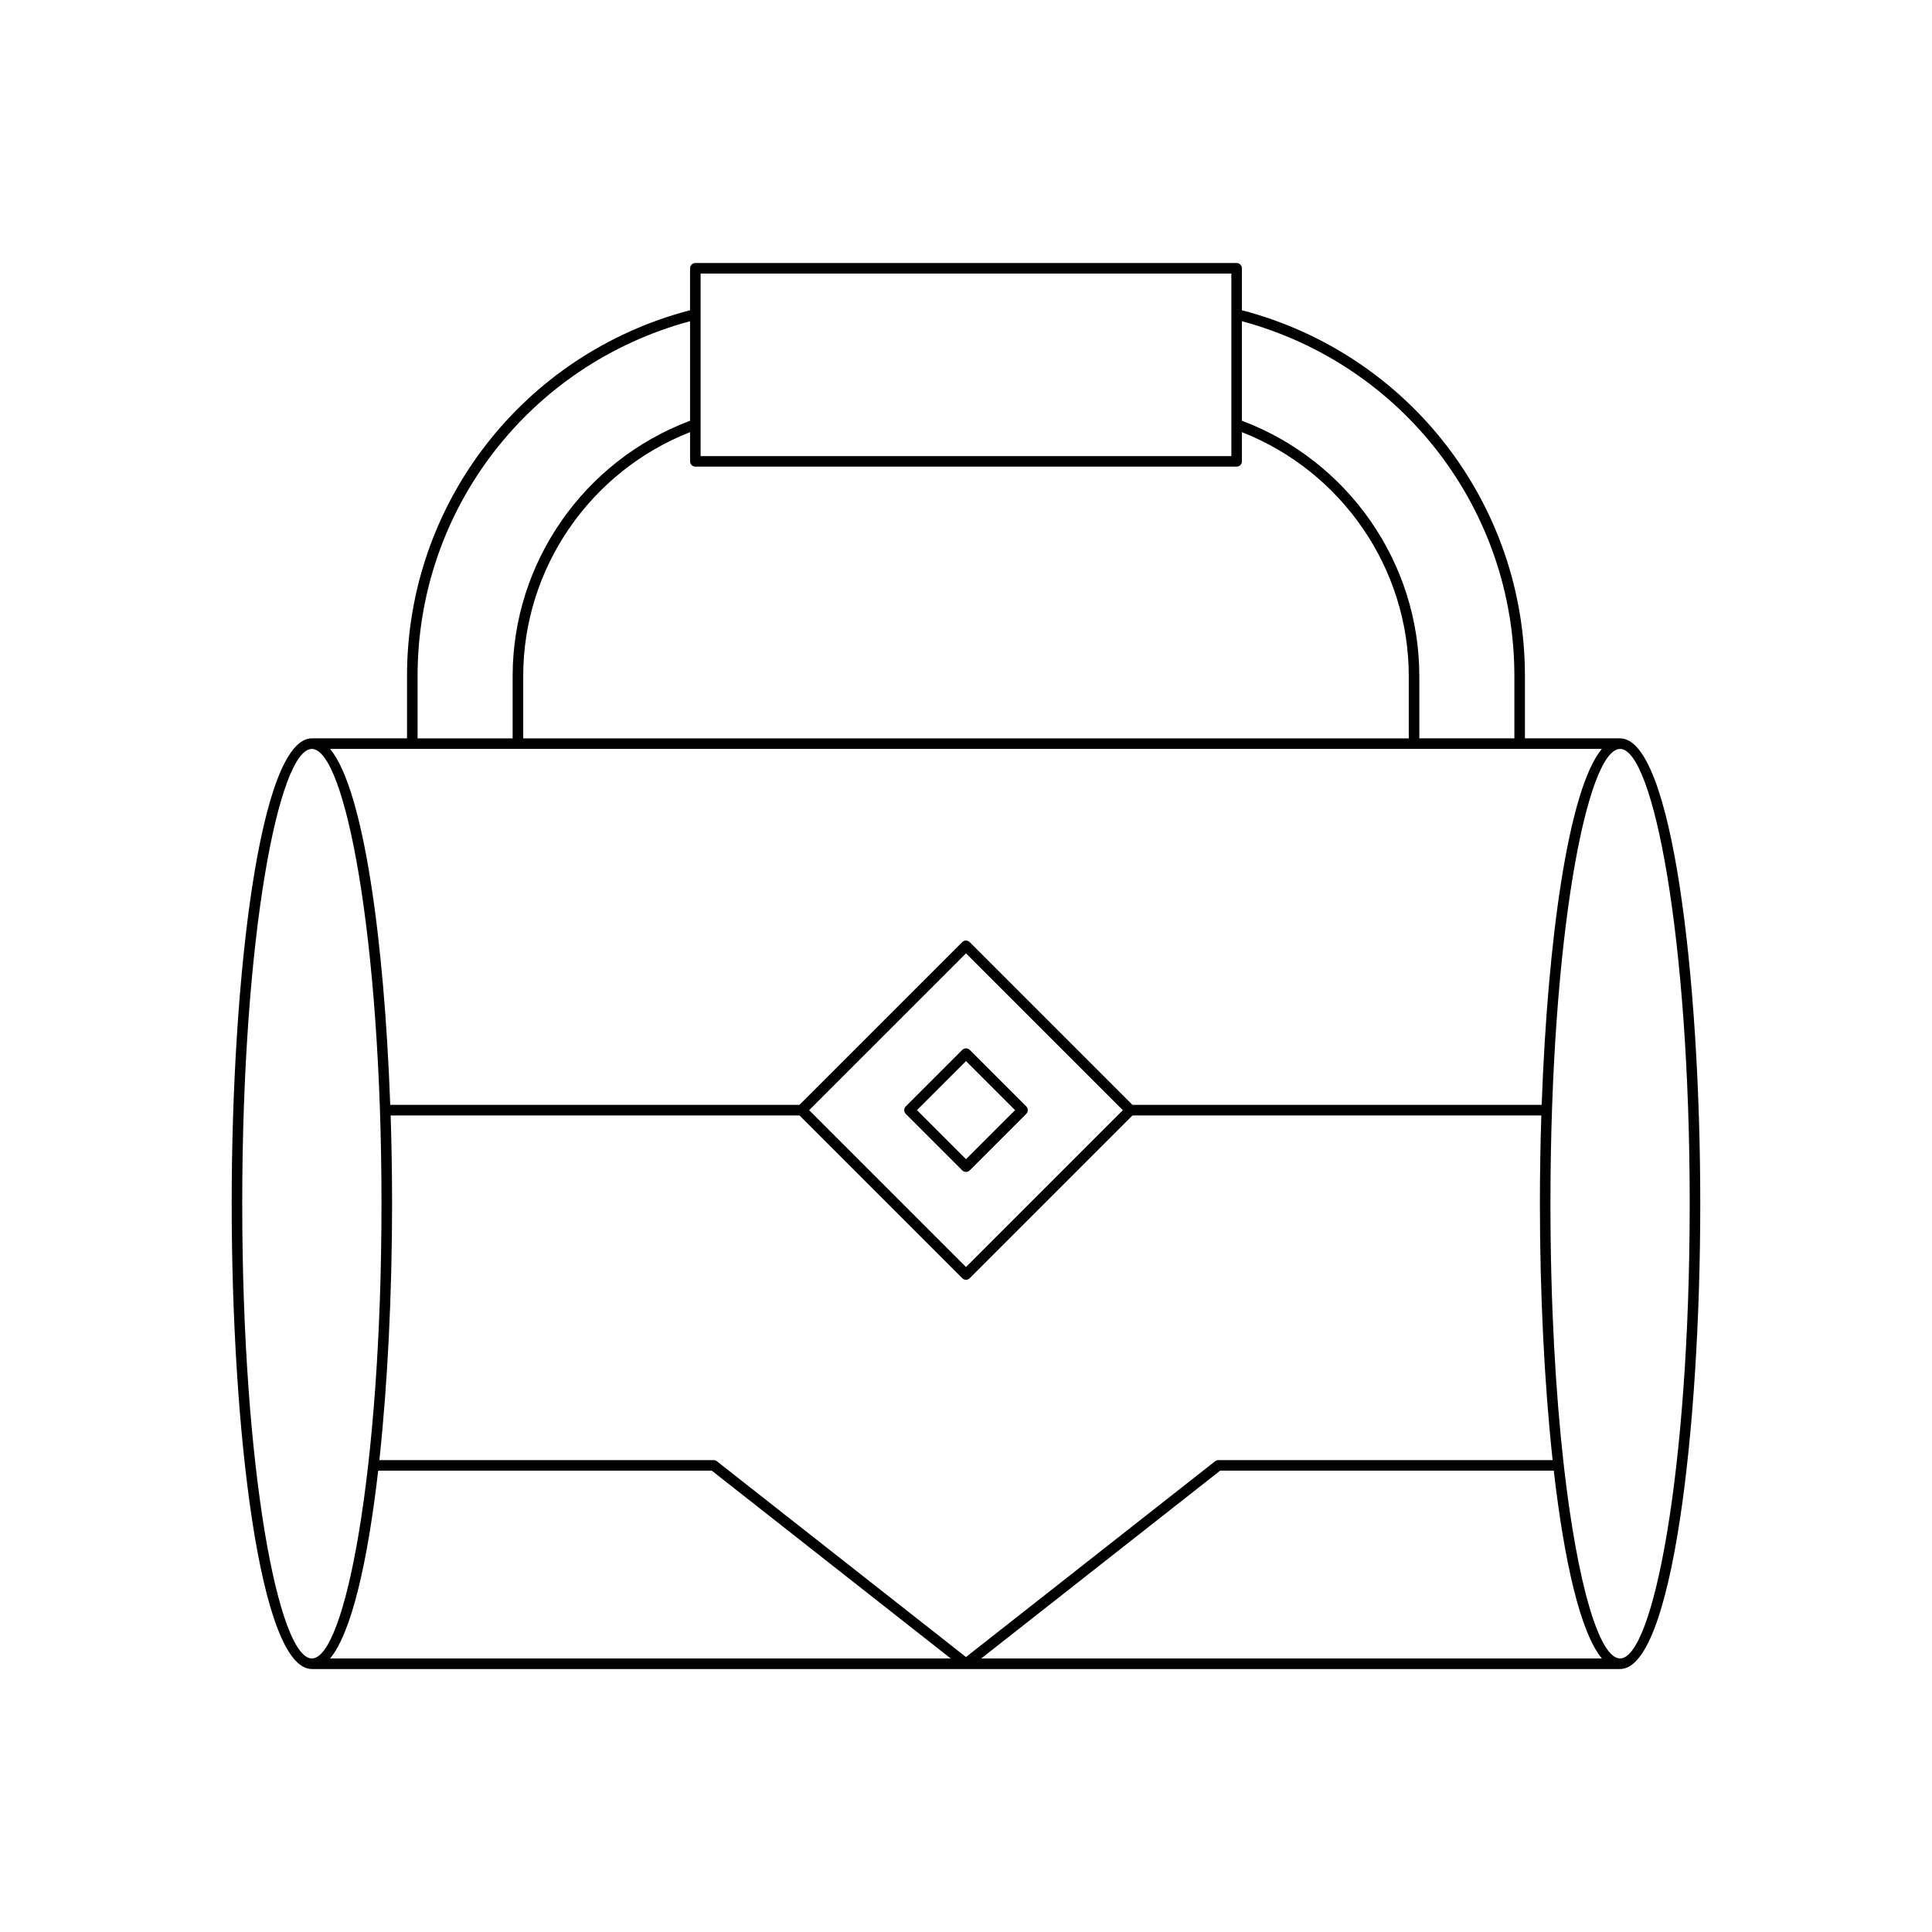
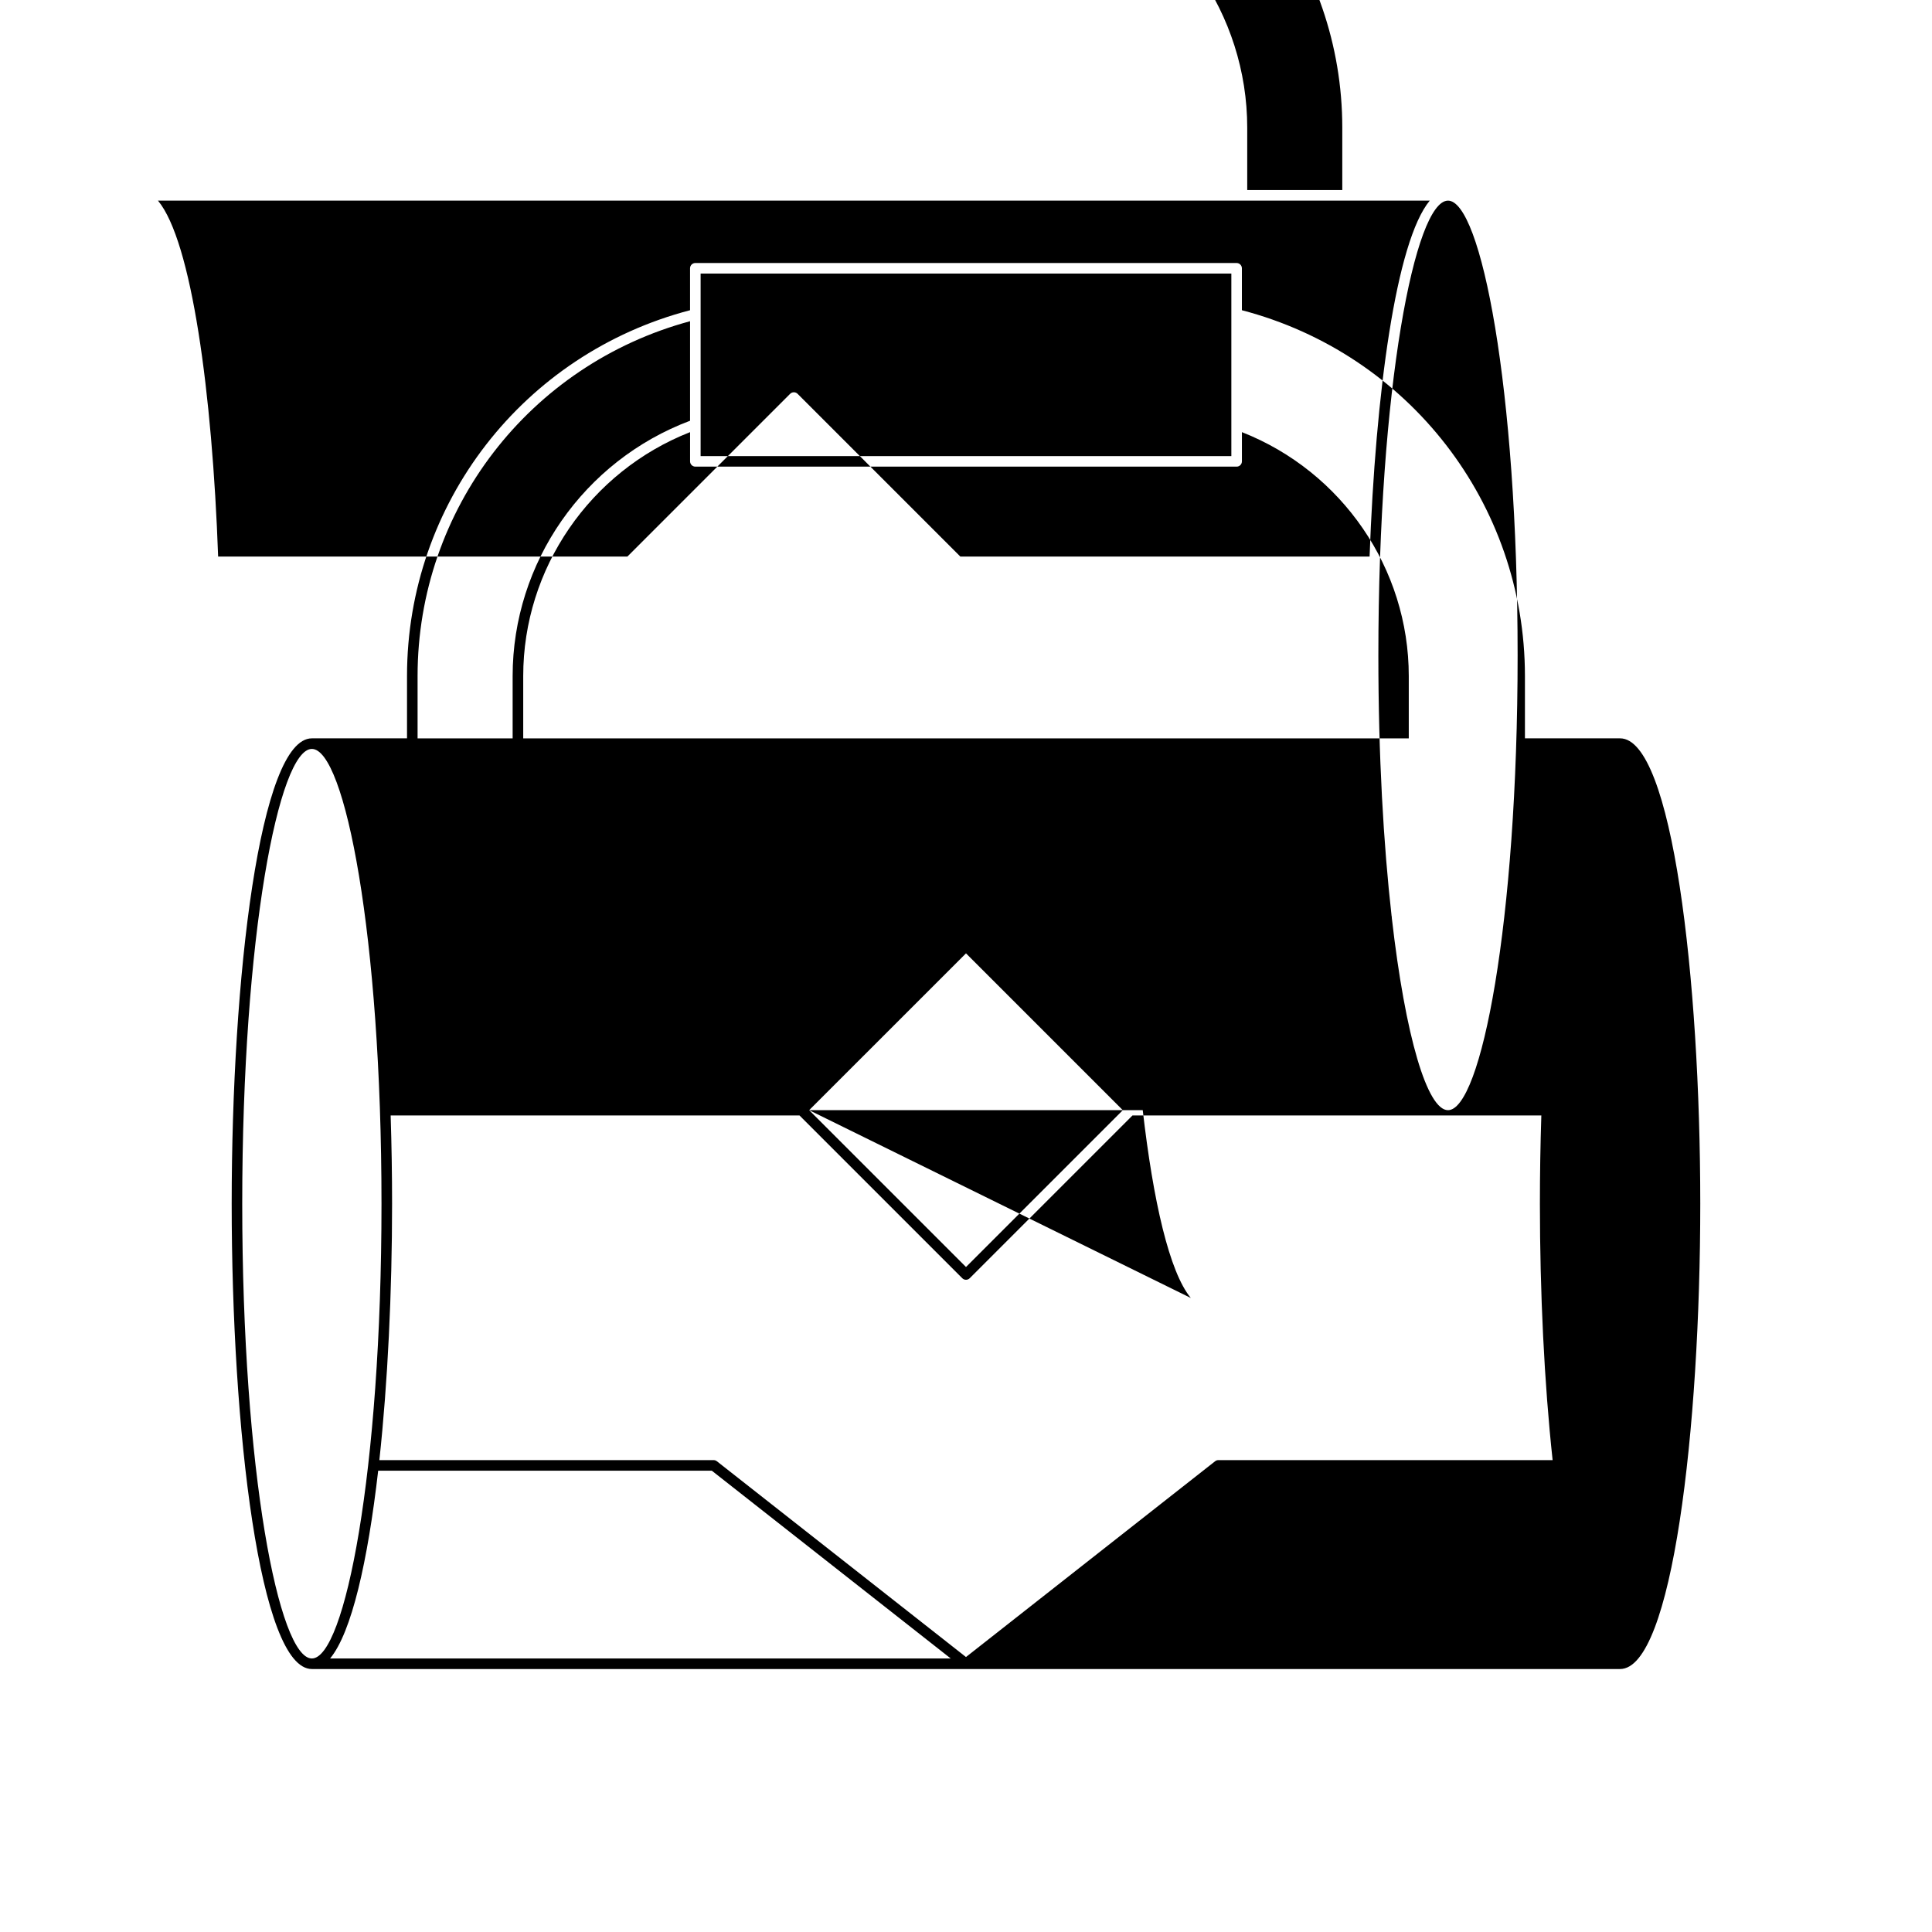
<svg xmlns="http://www.w3.org/2000/svg" fill="#000000" width="800px" height="800px" version="1.1" viewBox="144 144 512 512">
  <g>
-     <path d="m471.72 213.7h-143.45c-0.773 0-1.398 0.629-1.398 1.398v11.113c-44.211 11.562-75.008 51.246-75.008 96.938v16.52h-25.215c-13.805 0-21.25 63.535-21.25 123.32 0 59.785 7.449 123.32 21.25 123.32h346.69c13.805 0 21.25-63.535 21.25-123.32 0-59.785-7.449-123.32-21.25-123.32h-25.215v-16.52c0-45.691-30.797-85.375-75.008-96.938v-11.113c-0.004-0.77-0.629-1.398-1.402-1.398zm-142.05 2.797h140.65v48.371h-140.65zm-1.398 51.168h143.45c0.773 0 1.398-0.629 1.398-1.398v-7.746c26.516 10.426 44.219 36.121 44.219 64.633v16.52h-234.68v-16.52c0-28.512 17.703-54.211 44.219-64.633v7.746c0 0.77 0.629 1.398 1.402 1.398zm-73.609 55.488c0-44.168 29.617-82.539 72.211-94.027v26.375c-28.156 10.582-47.02 37.617-47.02 67.652v16.52h-25.191zm-28.016 260.36c-8.727 0-18.453-49.496-18.453-120.52s9.727-120.52 18.453-120.52c8.727 0 18.453 49.496 18.453 120.52s-9.727 120.52-18.453 120.52zm4.832 0c5.695-6.856 9.98-25.723 12.742-49.77h88.406l63.324 49.77zm102.5-52.266c-0.246-0.195-0.551-0.301-0.863-0.301h-88.582c2.223-20.531 3.371-44.52 3.371-67.949 0-7.781-0.129-15.625-0.379-23.387h108.35l43.133 43.133c0.273 0.273 0.633 0.41 0.988 0.41 0.359 0 0.715-0.137 0.988-0.41l43.133-43.133h108.35c-0.25 7.762-0.379 15.605-0.379 23.387 0 23.43 1.148 47.418 3.371 67.949h-88.582c-0.312 0-0.617 0.105-0.863 0.301l-66.02 51.883zm24.453-93.039 41.566-41.562 41.562 41.562-41.562 41.562zm45.605 145.3 63.324-49.77h88.406c2.762 24.047 7.047 42.914 12.742 49.77zm169.3-241.04c8.727 0 18.453 49.496 18.453 120.52 0 71.023-9.727 120.52-18.453 120.52-5.449 0-11.285-19.293-14.902-51.062 0.004-0.039 0.043-0.062 0.043-0.105 0-0.07-0.066-0.113-0.074-0.18-2.16-19.074-3.519-42.613-3.519-69.168 0-71.031 9.727-120.52 18.453-120.52zm-4.832 0c-8.918 10.734-14.375 50.914-15.945 94.332h-108.45l-43.133-43.133c-0.547-0.547-1.434-0.547-1.98 0l-43.133 43.133h-108.45c-1.57-43.418-7.023-83.598-15.945-94.332zm-23.18-19.32v16.52h-25.191v-16.52c0-30.035-18.863-57.07-47.02-67.652v-26.375c42.594 11.484 72.211 49.855 72.211 94.027z" />
-     <path d="m400.99 454.16 14.973-14.973c0.547-0.547 0.547-1.434 0-1.98l-14.973-14.973c-0.547-0.547-1.434-0.547-1.98 0l-14.973 14.973c-0.547 0.547-0.547 1.434 0 1.98l14.973 14.973c0.273 0.273 0.633 0.41 0.988 0.41 0.359 0 0.719-0.137 0.992-0.41zm-13.984-15.965 12.996-12.992 12.996 12.996-12.996 12.992z" />
+     <path d="m471.72 213.7h-143.45c-0.773 0-1.398 0.629-1.398 1.398v11.113c-44.211 11.562-75.008 51.246-75.008 96.938v16.52h-25.215c-13.805 0-21.25 63.535-21.25 123.32 0 59.785 7.449 123.32 21.25 123.32h346.69c13.805 0 21.25-63.535 21.25-123.32 0-59.785-7.449-123.32-21.25-123.32h-25.215v-16.52c0-45.691-30.797-85.375-75.008-96.938v-11.113c-0.004-0.77-0.629-1.398-1.402-1.398zm-142.05 2.797h140.65v48.371h-140.65zm-1.398 51.168h143.45c0.773 0 1.398-0.629 1.398-1.398v-7.746c26.516 10.426 44.219 36.121 44.219 64.633v16.52h-234.68v-16.52c0-28.512 17.703-54.211 44.219-64.633v7.746c0 0.77 0.629 1.398 1.402 1.398zm-73.609 55.488c0-44.168 29.617-82.539 72.211-94.027v26.375c-28.156 10.582-47.02 37.617-47.02 67.652v16.52h-25.191zm-28.016 260.36c-8.727 0-18.453-49.496-18.453-120.52s9.727-120.52 18.453-120.52c8.727 0 18.453 49.496 18.453 120.52s-9.727 120.52-18.453 120.52zm4.832 0c5.695-6.856 9.98-25.723 12.742-49.77h88.406l63.324 49.77zm102.5-52.266c-0.246-0.195-0.551-0.301-0.863-0.301h-88.582c2.223-20.531 3.371-44.52 3.371-67.949 0-7.781-0.129-15.625-0.379-23.387h108.35l43.133 43.133c0.273 0.273 0.633 0.41 0.988 0.41 0.359 0 0.715-0.137 0.988-0.41l43.133-43.133h108.35c-0.25 7.762-0.379 15.605-0.379 23.387 0 23.43 1.148 47.418 3.371 67.949h-88.582c-0.312 0-0.617 0.105-0.863 0.301l-66.02 51.883zm24.453-93.039 41.566-41.562 41.562 41.562-41.562 41.562zh88.406c2.762 24.047 7.047 42.914 12.742 49.77zm169.3-241.04c8.727 0 18.453 49.496 18.453 120.52 0 71.023-9.727 120.52-18.453 120.52-5.449 0-11.285-19.293-14.902-51.062 0.004-0.039 0.043-0.062 0.043-0.105 0-0.07-0.066-0.113-0.074-0.18-2.16-19.074-3.519-42.613-3.519-69.168 0-71.031 9.727-120.52 18.453-120.52zm-4.832 0c-8.918 10.734-14.375 50.914-15.945 94.332h-108.45l-43.133-43.133c-0.547-0.547-1.434-0.547-1.98 0l-43.133 43.133h-108.45c-1.57-43.418-7.023-83.598-15.945-94.332zm-23.18-19.32v16.52h-25.191v-16.52c0-30.035-18.863-57.07-47.02-67.652v-26.375c42.594 11.484 72.211 49.855 72.211 94.027z" />
  </g>
</svg>